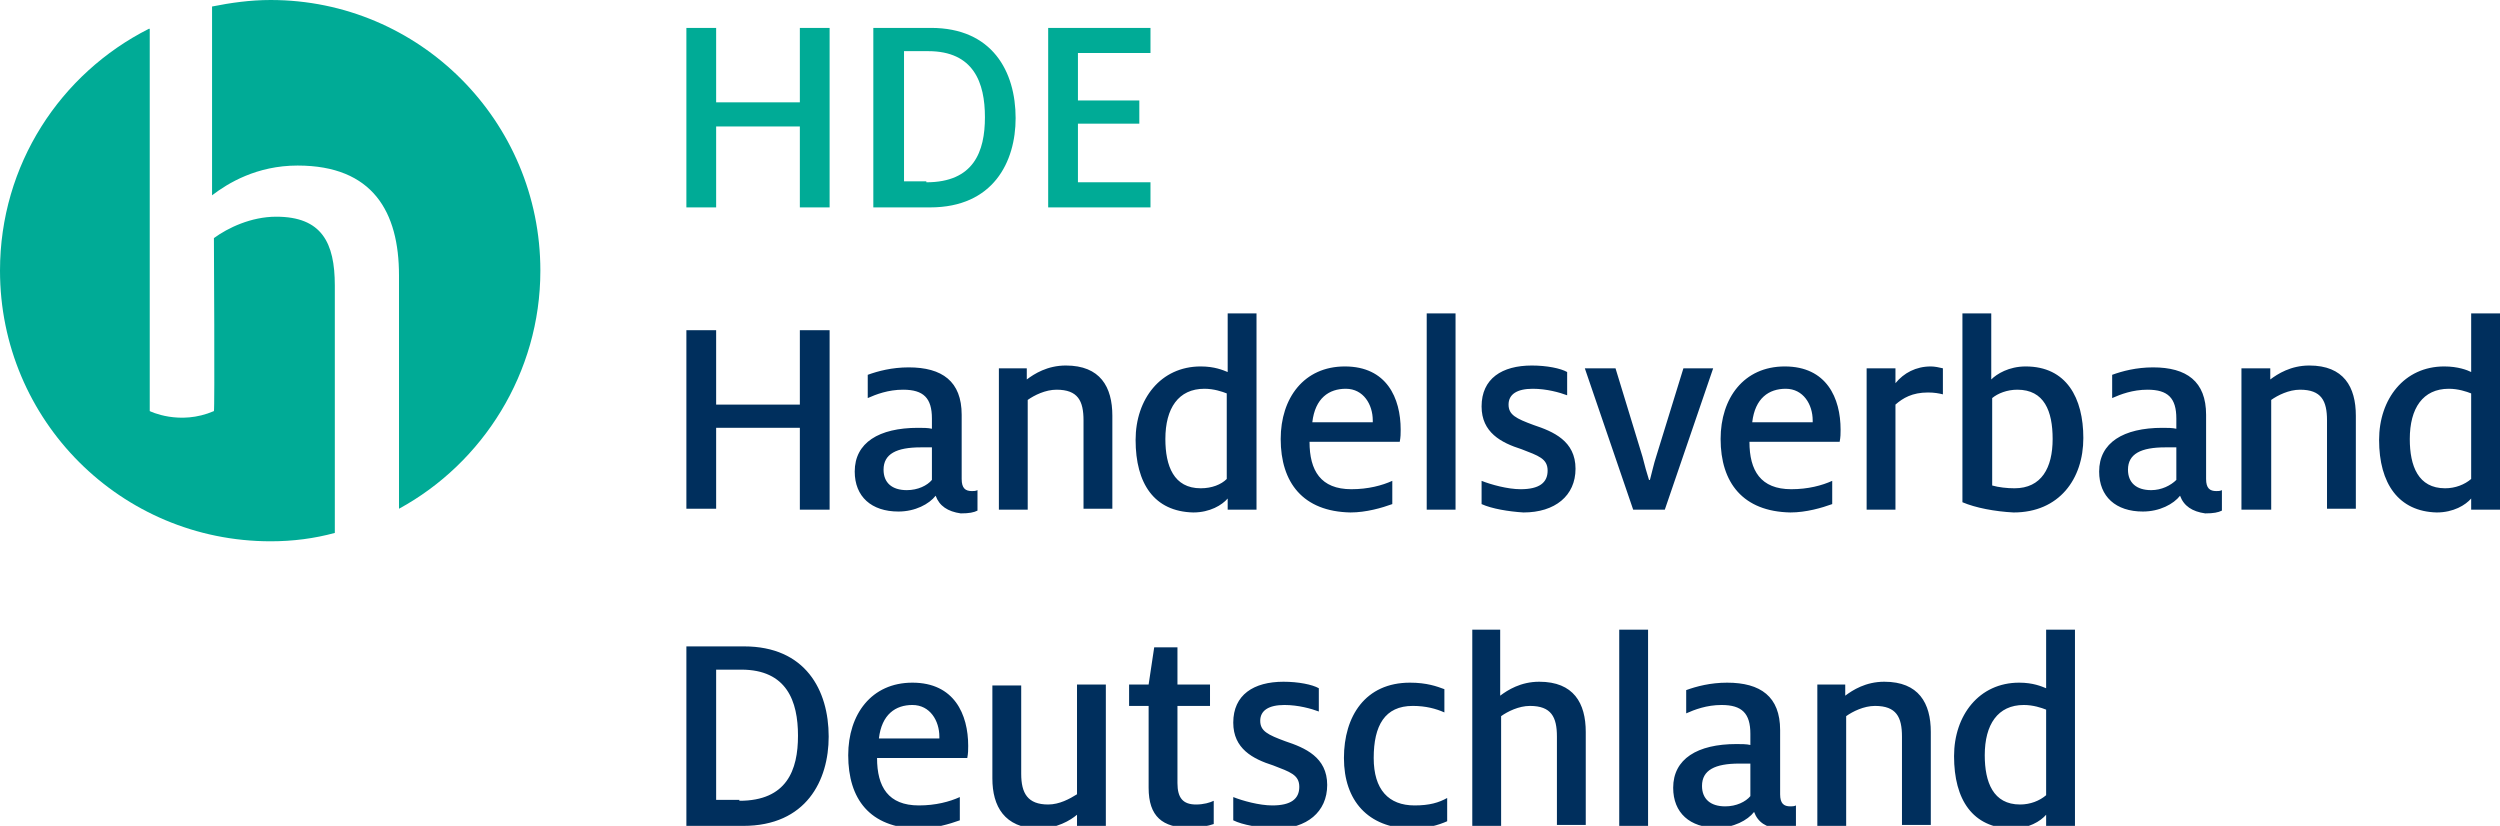
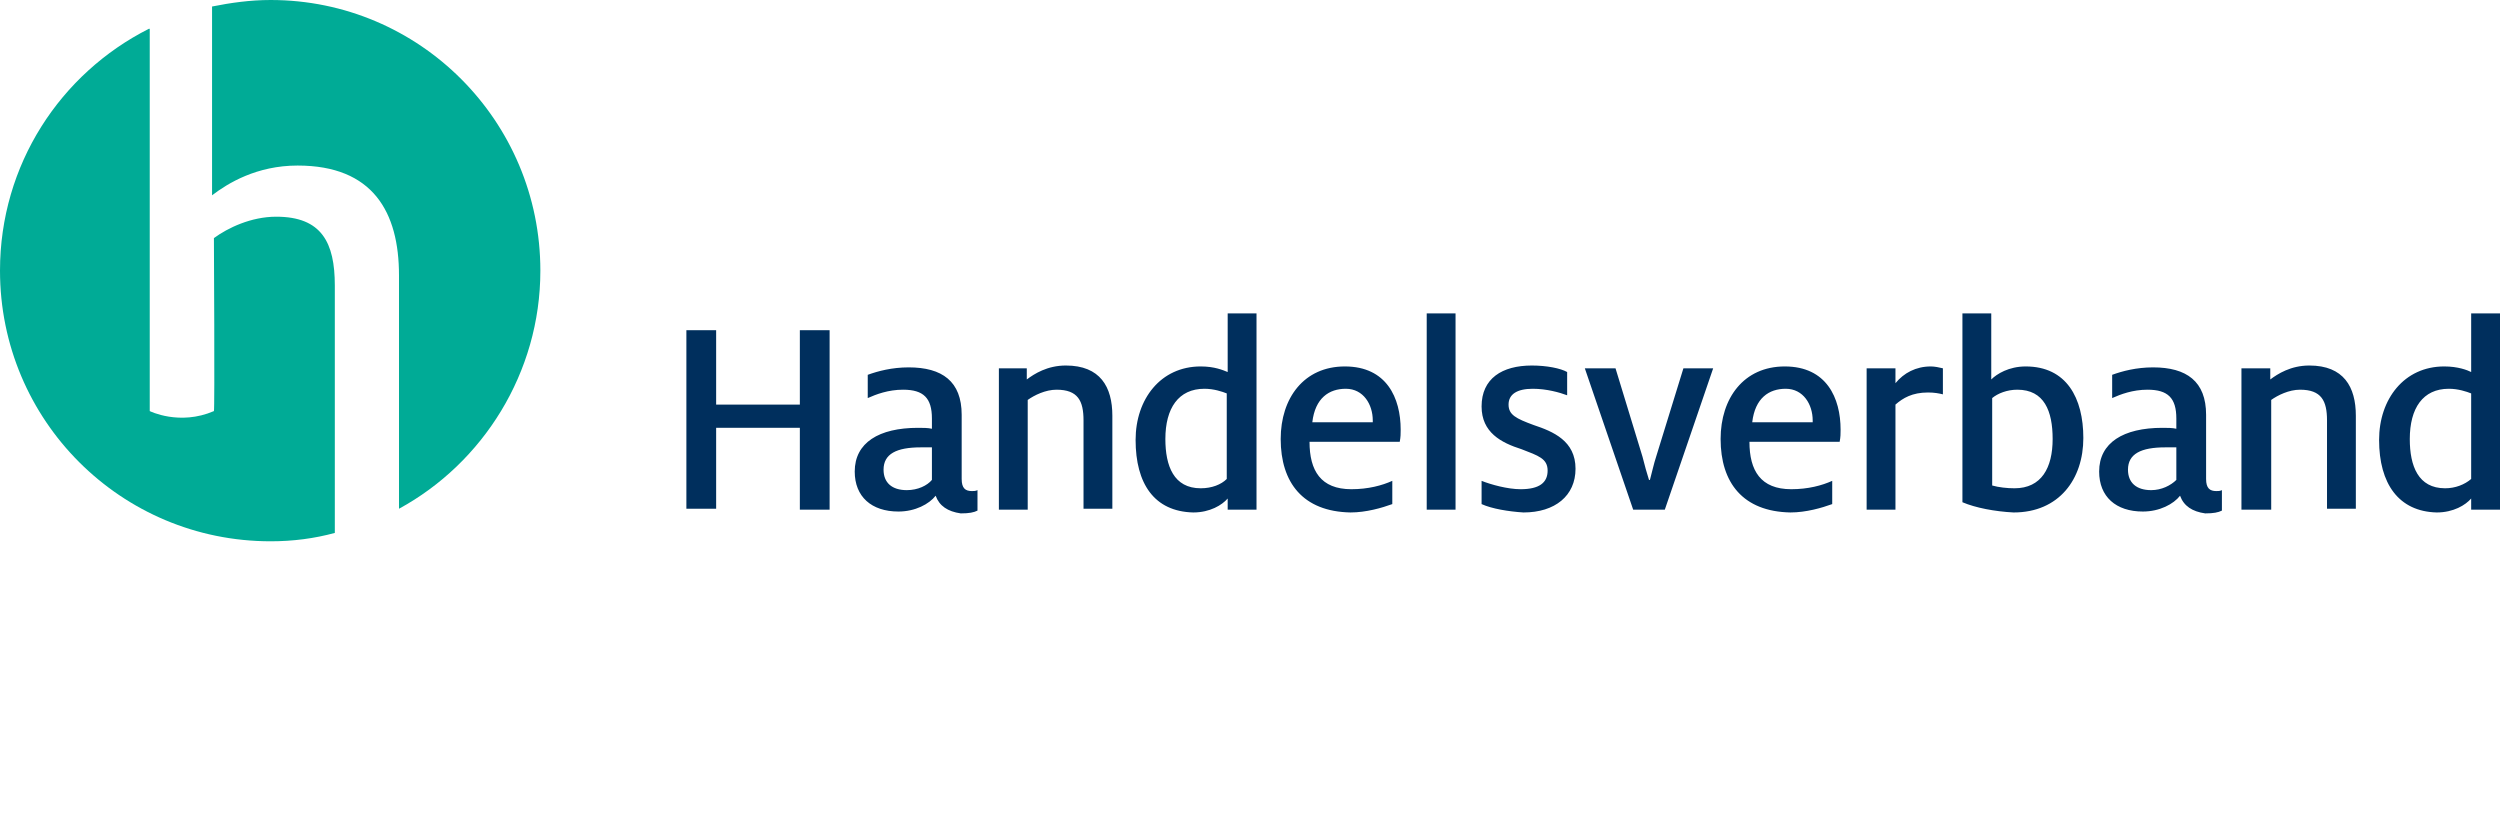
<svg xmlns="http://www.w3.org/2000/svg" version="1.1" id="Ebene_1" x="0px" y="0px" viewBox="0 0 268.8 88.8" style="enable-background:new 0 0 268.8 88.8;" xml:space="preserve">
  <style type="text/css"> .st0{fill:#002F5D;} .st1{fill:#00AB96;} </style>
-   <path id="Deutschland" class="st0" d="M73.8,69.5H80c6.6,0,9.1,4.7,9.1,9.7c0,4.7-2.4,9.6-9.2,9.6h-6.1V69.5z M79.5,86.1 c5.1,0,6.3-3.3,6.3-7c0-3.7-1.2-7.1-6.1-7.1H77v14H79.5z M91.2,81.2c0-4.4,2.5-7.8,6.9-7.8c4.5,0,6,3.4,6,6.8c0,0.4,0,0.8-0.1,1.3 h-9.7c0,3.1,1.2,5.1,4.5,5.1c1.8,0,3.3-0.4,4.4-0.9v2.5c-1.1,0.4-2.8,0.9-4.5,0.9C93.5,89,91.2,85.9,91.2,81.2z M101,79.4v-0.2 c0-1.7-1-3.4-2.9-3.4c-1.8,0-3.3,1-3.6,3.6H101z M106.7,83.7v-10h3.1v9.5c0,2.1,0.7,3.3,2.9,3.3c1.2,0,2.3-0.6,3.1-1.1V73.6h3.1 v15.2h-3.1v-1.2c-0.7,0.6-2.2,1.5-4.2,1.5C108,89,106.7,86.7,106.7,83.7z M123.5,84.7v-8.8h-2.1v-2.3h2.1l0.6-4h2.5v4h3.5v2.3h-3.5 v8.3c0,1.6,0.6,2.3,2,2.3c0.8,0,1.5-0.2,1.9-0.4v2.5c-0.6,0.2-1.5,0.4-2.6,0.4C125,89,123.5,87.8,123.5,84.7z M132.6,88.2v-2.5 c1,0.4,2.8,0.9,4.2,0.9c2,0,2.9-0.7,2.9-2c0-1.3-1-1.6-2.8-2.3c-2.2-0.7-4.3-1.8-4.3-4.6c0-3,2.2-4.4,5.4-4.4c1.6,0,3.1,0.3,3.8,0.7 v2.5c-0.8-0.3-2.2-0.7-3.7-0.7c-1.7,0-2.6,0.6-2.6,1.7c0,1.1,0.8,1.5,2.7,2.2c2.1,0.7,4.5,1.7,4.5,4.7c0,2.9-2.2,4.7-5.5,4.7 C135.4,89,133.6,88.7,132.6,88.2z M144.5,81.5c0-4.5,2.3-8.1,7.1-8.1c1.8,0,2.9,0.4,3.7,0.7v2.5c-0.9-0.4-2-0.7-3.4-0.7 c-3,0-4.2,2.1-4.2,5.6c0,3.4,1.6,5.1,4.4,5.1c1.6,0,2.6-0.3,3.5-0.8v2.5c-0.9,0.4-2.2,0.8-3.9,0.8C147.1,89,144.5,86.1,144.5,81.5z M158.2,67.7h3.1v7.1c0.8-0.6,2.2-1.5,4.2-1.5c3.7,0,5,2.3,5,5.4v10h-3.1v-9.5c0-2.1-0.6-3.3-2.9-3.3c-1.2,0-2.4,0.6-3.1,1.1v11.8 h-3.1V67.7z M174.1,67.7h3.1v21.1h-3.1V67.7z M188.6,87.3c-0.7,0.9-2.2,1.7-4,1.7c-2.9,0-4.7-1.6-4.7-4.3c0-3.1,2.6-4.7,6.8-4.7 c0.5,0,1.1,0,1.5,0.1v-1.2c0-2.2-0.9-3.1-3.1-3.1c-1.6,0-2.9,0.5-3.8,0.9v-2.5c1.1-0.4,2.6-0.8,4.4-0.8c3.6,0,5.7,1.5,5.7,5.1v6.9 c0,1,0.4,1.3,1.1,1.3c0.2,0,0.4,0,0.6-0.1v2.2c-0.4,0.2-0.9,0.3-1.8,0.3C189.9,89,189,88.4,188.6,87.3z M188.2,85.6v-3.5 c-0.2,0-0.8,0-1.2,0c-2.6,0-4,0.7-4,2.4c0,1.4,0.9,2.2,2.5,2.2C186.7,86.7,187.7,86.2,188.2,85.6z M195.3,73.6h3.1v1.2 c0.8-0.6,2.2-1.5,4.2-1.5c3.7,0,5,2.3,5,5.4v10h-3.1v-9.5c0-2.1-0.6-3.3-2.9-3.3c-1.2,0-2.4,0.6-3.1,1.1v11.8h-3.1V73.6z M210.1,81.3c0-4.4,2.7-7.9,7-7.9c1.5,0,2.4,0.4,2.9,0.6v-6.3h3.1v21.1H220v-1.2c-0.6,0.7-1.9,1.5-3.7,1.5 C212.1,89,210.1,86,210.1,81.3z M220,85.5v-9.2c-0.5-0.2-1.4-0.5-2.4-0.5c-2.8,0-4.2,2.1-4.2,5.4c0,2.9,0.9,5.3,3.8,5.3 C218.3,86.5,219.3,86.1,220,85.5z" />
  <path id="Handelsverband" class="st0" d="M73.8,35.5H77v8h9v-8h3.2v19.3H86V46h-9v8.7h-3.2V35.5z M100.6,53.3 c-0.7,0.9-2.2,1.7-4,1.7c-2.9,0-4.7-1.6-4.7-4.3c0-3.1,2.6-4.7,6.8-4.7c0.5,0,1.1,0,1.5,0.1V45c0-2.2-0.9-3.1-3.1-3.1 c-1.6,0-2.9,0.5-3.8,0.9v-2.5c1.1-0.4,2.6-0.8,4.4-0.8c3.6,0,5.7,1.5,5.7,5.1v6.9c0,1,0.4,1.3,1.1,1.3c0.2,0,0.4,0,0.6-0.1v2.2 c-0.4,0.2-0.9,0.3-1.8,0.3C101.9,55,101,54.4,100.6,53.3z M100.2,51.6v-3.5c-0.2,0-0.8,0-1.2,0c-2.6,0-4,0.7-4,2.4 c0,1.4,0.9,2.2,2.5,2.2C98.7,52.7,99.7,52.2,100.2,51.6z M107.3,39.6h3.1v1.2c0.8-0.6,2.2-1.5,4.2-1.5c3.7,0,5,2.3,5,5.4v10h-3.1 v-9.5c0-2.1-0.6-3.3-2.9-3.3c-1.2,0-2.4,0.6-3.1,1.1v11.8h-3.1V39.6z M122.1,47.3c0-4.4,2.7-7.9,7-7.9c1.5,0,2.4,0.4,2.9,0.6v-6.3 h3.1v21.1h-3.1v-1.2c-0.6,0.7-1.9,1.5-3.7,1.5C124.1,55,122.1,52,122.1,47.3z M131.9,51.5v-9.2c-0.5-0.2-1.4-0.5-2.4-0.5 c-2.8,0-4.2,2.1-4.2,5.4c0,2.9,0.9,5.3,3.8,5.3C130.3,52.5,131.3,52.1,131.9,51.5z M137.7,47.2c0-4.4,2.5-7.8,6.9-7.8 c4.5,0,6,3.4,6,6.8c0,0.4,0,0.8-0.1,1.3h-9.7c0,3.1,1.2,5.1,4.5,5.1c1.8,0,3.3-0.4,4.4-0.9v2.5c-1.1,0.4-2.8,0.9-4.5,0.9 C140.1,55,137.7,51.9,137.7,47.2z M147.6,45.4v-0.2c0-1.7-1-3.4-2.9-3.4c-1.8,0-3.3,1-3.6,3.6H147.6z M153.4,33.7h3.1v21.1h-3.1 V33.7z M159.3,54.2v-2.5c1,0.4,2.8,0.9,4.2,0.9c2,0,2.9-0.7,2.9-2c0-1.3-1-1.6-2.8-2.3c-2.2-0.7-4.3-1.8-4.3-4.6 c0-3,2.2-4.4,5.4-4.4c1.6,0,3.1,0.3,3.8,0.7v2.5c-0.8-0.3-2.2-0.7-3.7-0.7c-1.7,0-2.6,0.6-2.6,1.7c0,1.1,0.8,1.5,2.7,2.2 c2.1,0.7,4.5,1.7,4.5,4.7c0,2.9-2.2,4.7-5.6,4.7C162.2,55,160.4,54.7,159.3,54.2z M170.4,39.6h3.3l2.9,9.5c0.2,0.8,0.5,1.9,0.7,2.5 h0.1c0.2-0.7,0.4-1.7,0.7-2.6l2.9-9.4h3.2L179,54.8h-3.4L170.4,39.6z M185,47.2c0-4.4,2.5-7.8,6.9-7.8c4.5,0,6,3.4,6,6.8 c0,0.4,0,0.8-0.1,1.3h-9.7c0,3.1,1.2,5.1,4.5,5.1c1.8,0,3.3-0.4,4.4-0.9v2.5c-1.1,0.4-2.8,0.9-4.5,0.9C187.4,55,185,51.9,185,47.2z M194.9,45.4v-0.2c0-1.7-1-3.4-2.9-3.4c-1.8,0-3.3,1-3.6,3.6H194.9z M200.7,39.6h3.1v1.6c0.9-1.1,2.2-1.8,3.8-1.8 c0.4,0,0.9,0.1,1.3,0.2v2.8c-0.4-0.1-0.9-0.2-1.6-0.2c-1.7,0-2.7,0.6-3.5,1.3v11.3h-3.1V39.6z M211,54V33.7h3.1v7.1 c0.6-0.6,1.9-1.4,3.7-1.4c4.4,0,6.2,3.4,6.2,7.7c0,4.4-2.6,8-7.5,8C214.5,55,212.4,54.6,211,54z M220.7,47.2c0-3-0.9-5.3-3.8-5.3 c-1.1,0-2.1,0.4-2.7,0.9v9.4c0.7,0.2,1.6,0.3,2.4,0.3C219.5,52.5,220.7,50.3,220.7,47.2z M234.4,53.3c-0.7,0.9-2.2,1.7-4,1.7 c-2.9,0-4.7-1.6-4.7-4.3c0-3.1,2.6-4.7,6.8-4.7c0.5,0,1.1,0,1.5,0.1V45c0-2.2-0.9-3.1-3.1-3.1c-1.6,0-2.9,0.5-3.8,0.9v-2.5 c1.1-0.4,2.6-0.8,4.4-0.8c3.6,0,5.7,1.5,5.7,5.1v6.9c0,1,0.4,1.3,1.1,1.3c0.2,0,0.4,0,0.6-0.1v2.2c-0.4,0.2-0.9,0.3-1.8,0.3 C235.7,55,234.8,54.4,234.4,53.3z M234,51.6v-3.5c-0.2,0-0.8,0-1.2,0c-2.6,0-4,0.7-4,2.4c0,1.4,0.9,2.2,2.5,2.2 C232.4,52.7,233.4,52.2,234,51.6z M241,39.6h3.1v1.2c0.8-0.6,2.2-1.5,4.2-1.5c3.7,0,5,2.3,5,5.4v10h-3.1v-9.5c0-2.1-0.6-3.3-2.9-3.3 c-1.2,0-2.4,0.6-3.1,1.1v11.8H241V39.6z M255.8,47.3c0-4.4,2.7-7.9,7-7.9c1.5,0,2.5,0.4,2.9,0.6v-6.3h3.1v21.1h-3.1v-1.2 c-0.6,0.7-1.9,1.5-3.7,1.5C257.9,55,255.8,52,255.8,47.3z M265.7,51.5v-9.2c-0.5-0.2-1.4-0.5-2.4-0.5c-2.8,0-4.2,2.1-4.2,5.4 c0,2.9,0.9,5.3,3.8,5.3C264,52.5,265,52.1,265.7,51.5z" />
-   <path id="HDE" class="st1" d="M73.8,3H77v8h9V3h3.2v19.3H86v-8.7h-9v8.7h-3.2V3z M93.9,3h6.2c6.6,0,9.1,4.7,9.1,9.7 c0,4.7-2.4,9.6-9.2,9.6h-6.1V3z M99.6,19.6c5.1,0,6.3-3.3,6.3-7c0-3.7-1.2-7.1-6.1-7.1h-2.6v14H99.6z M112.7,3h11v2.7h-7.8v5.1h6.6 v2.5h-6.6v6.3h7.8v2.7h-11V3z" />
  <path id="Signet" class="st1" d="M58.1,29.1C58.1,13,45.1,0,29.1,0c-2.2,0-4.3,0.3-6.3,0.7V21c1.7-1.3,4.8-3.2,9.2-3.2 c8.1,0,10.9,5,10.9,11.8v25.1C51.9,49.8,58.1,40.1,58.1,29.1L58.1,29.1z M16,3.1C6.5,7.9,0,17.7,0,29.1c0,16.1,13,29.1,29.1,29.1 c2.4,0,4.7-0.3,6.9-0.9V30.7c0-4.6-1.4-7.4-6.3-7.4c-2.7,0-5.2,1.2-6.7,2.3c0,0,0.1,18.6,0,18.6c-3.7,1.6-6.9,0-6.9,0V3.1L16,3.1z" />
</svg>